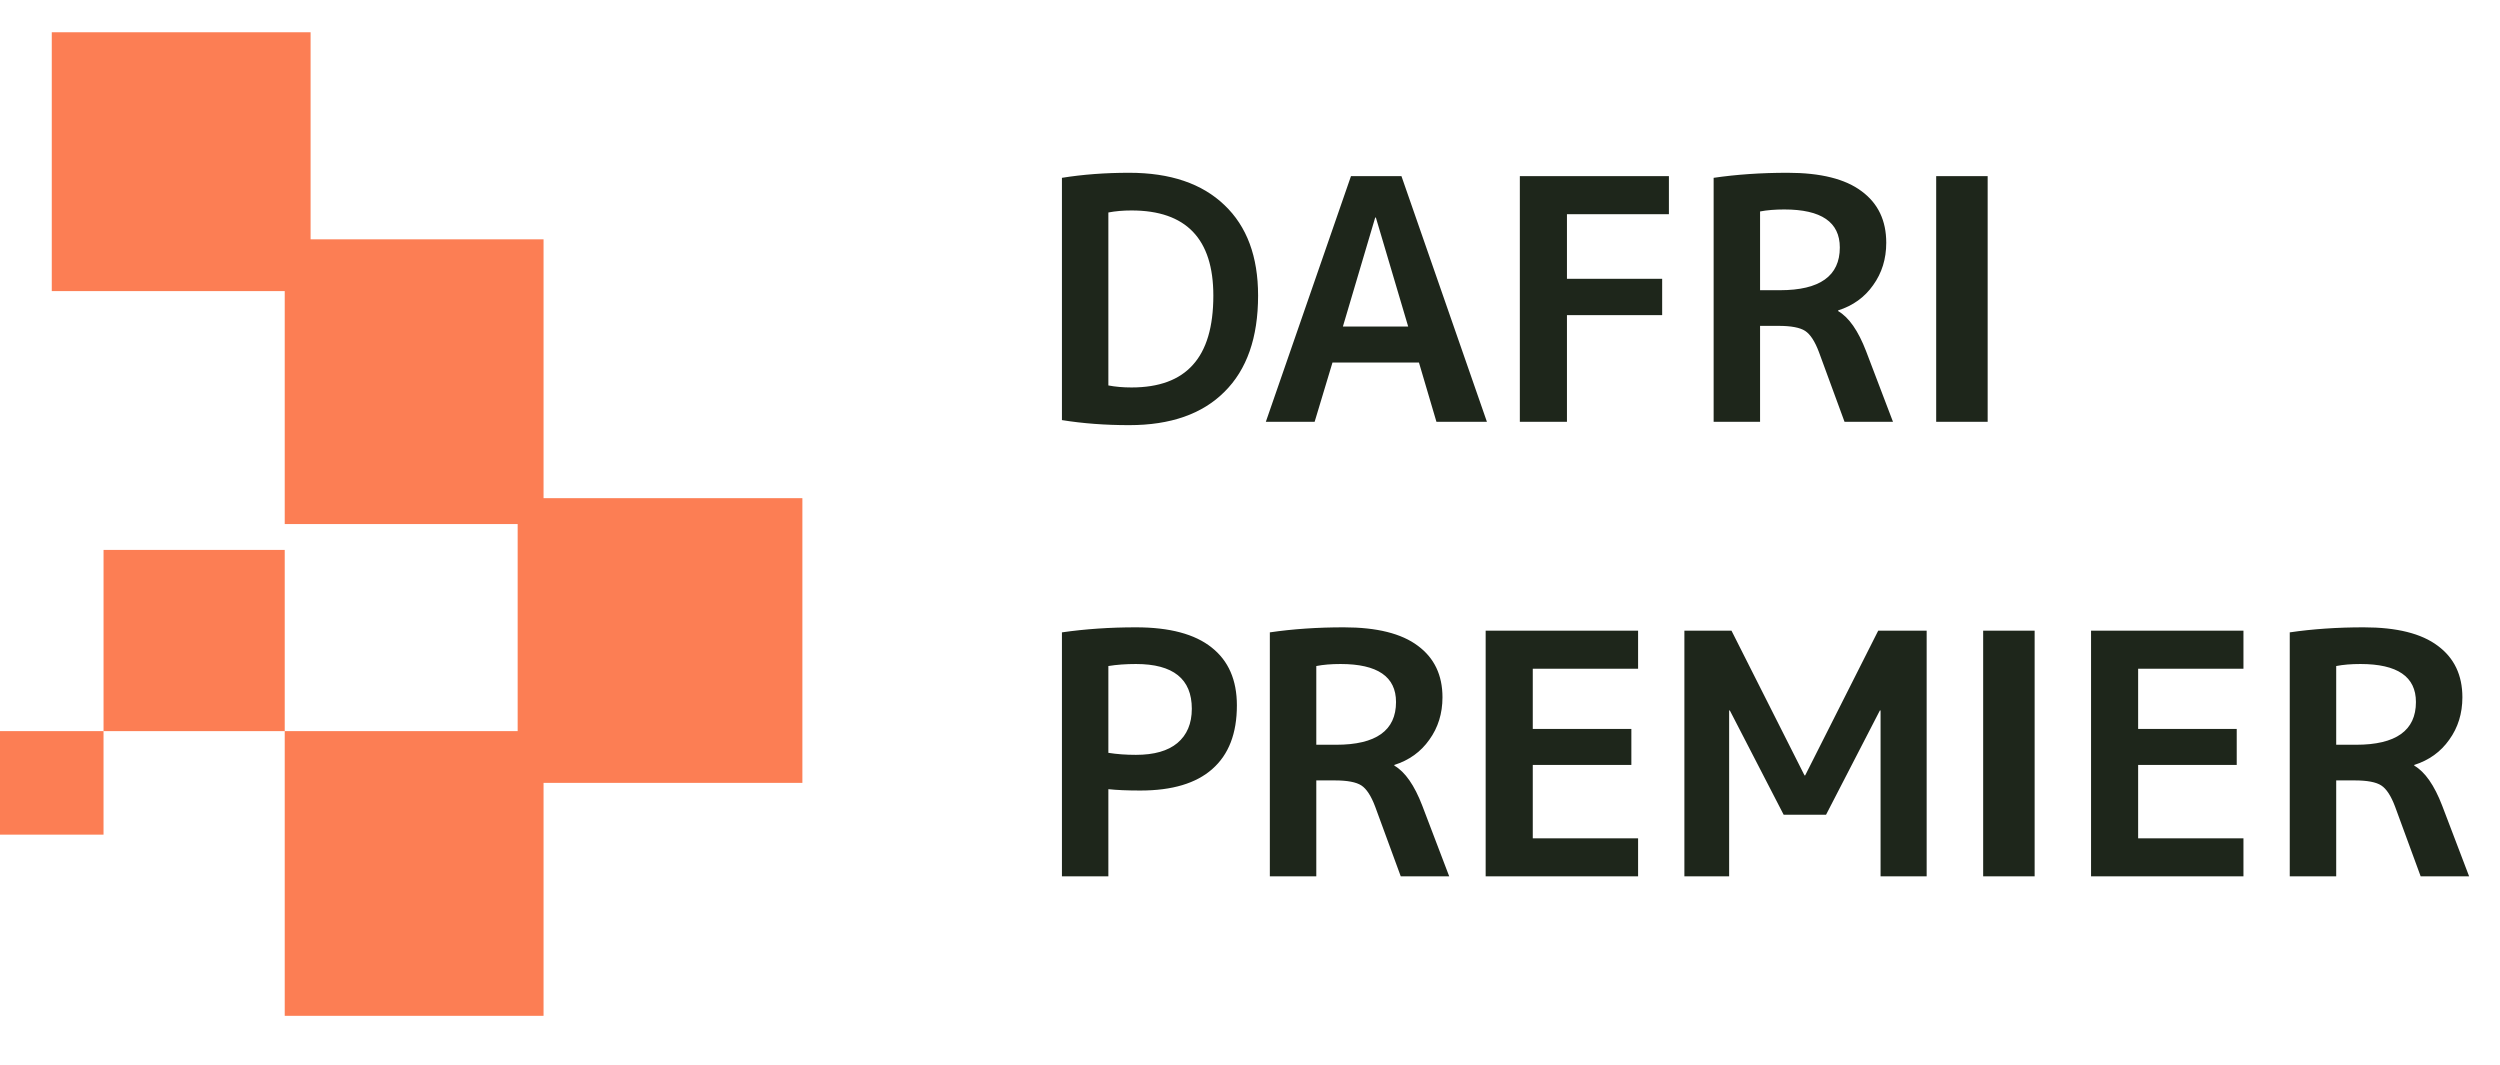
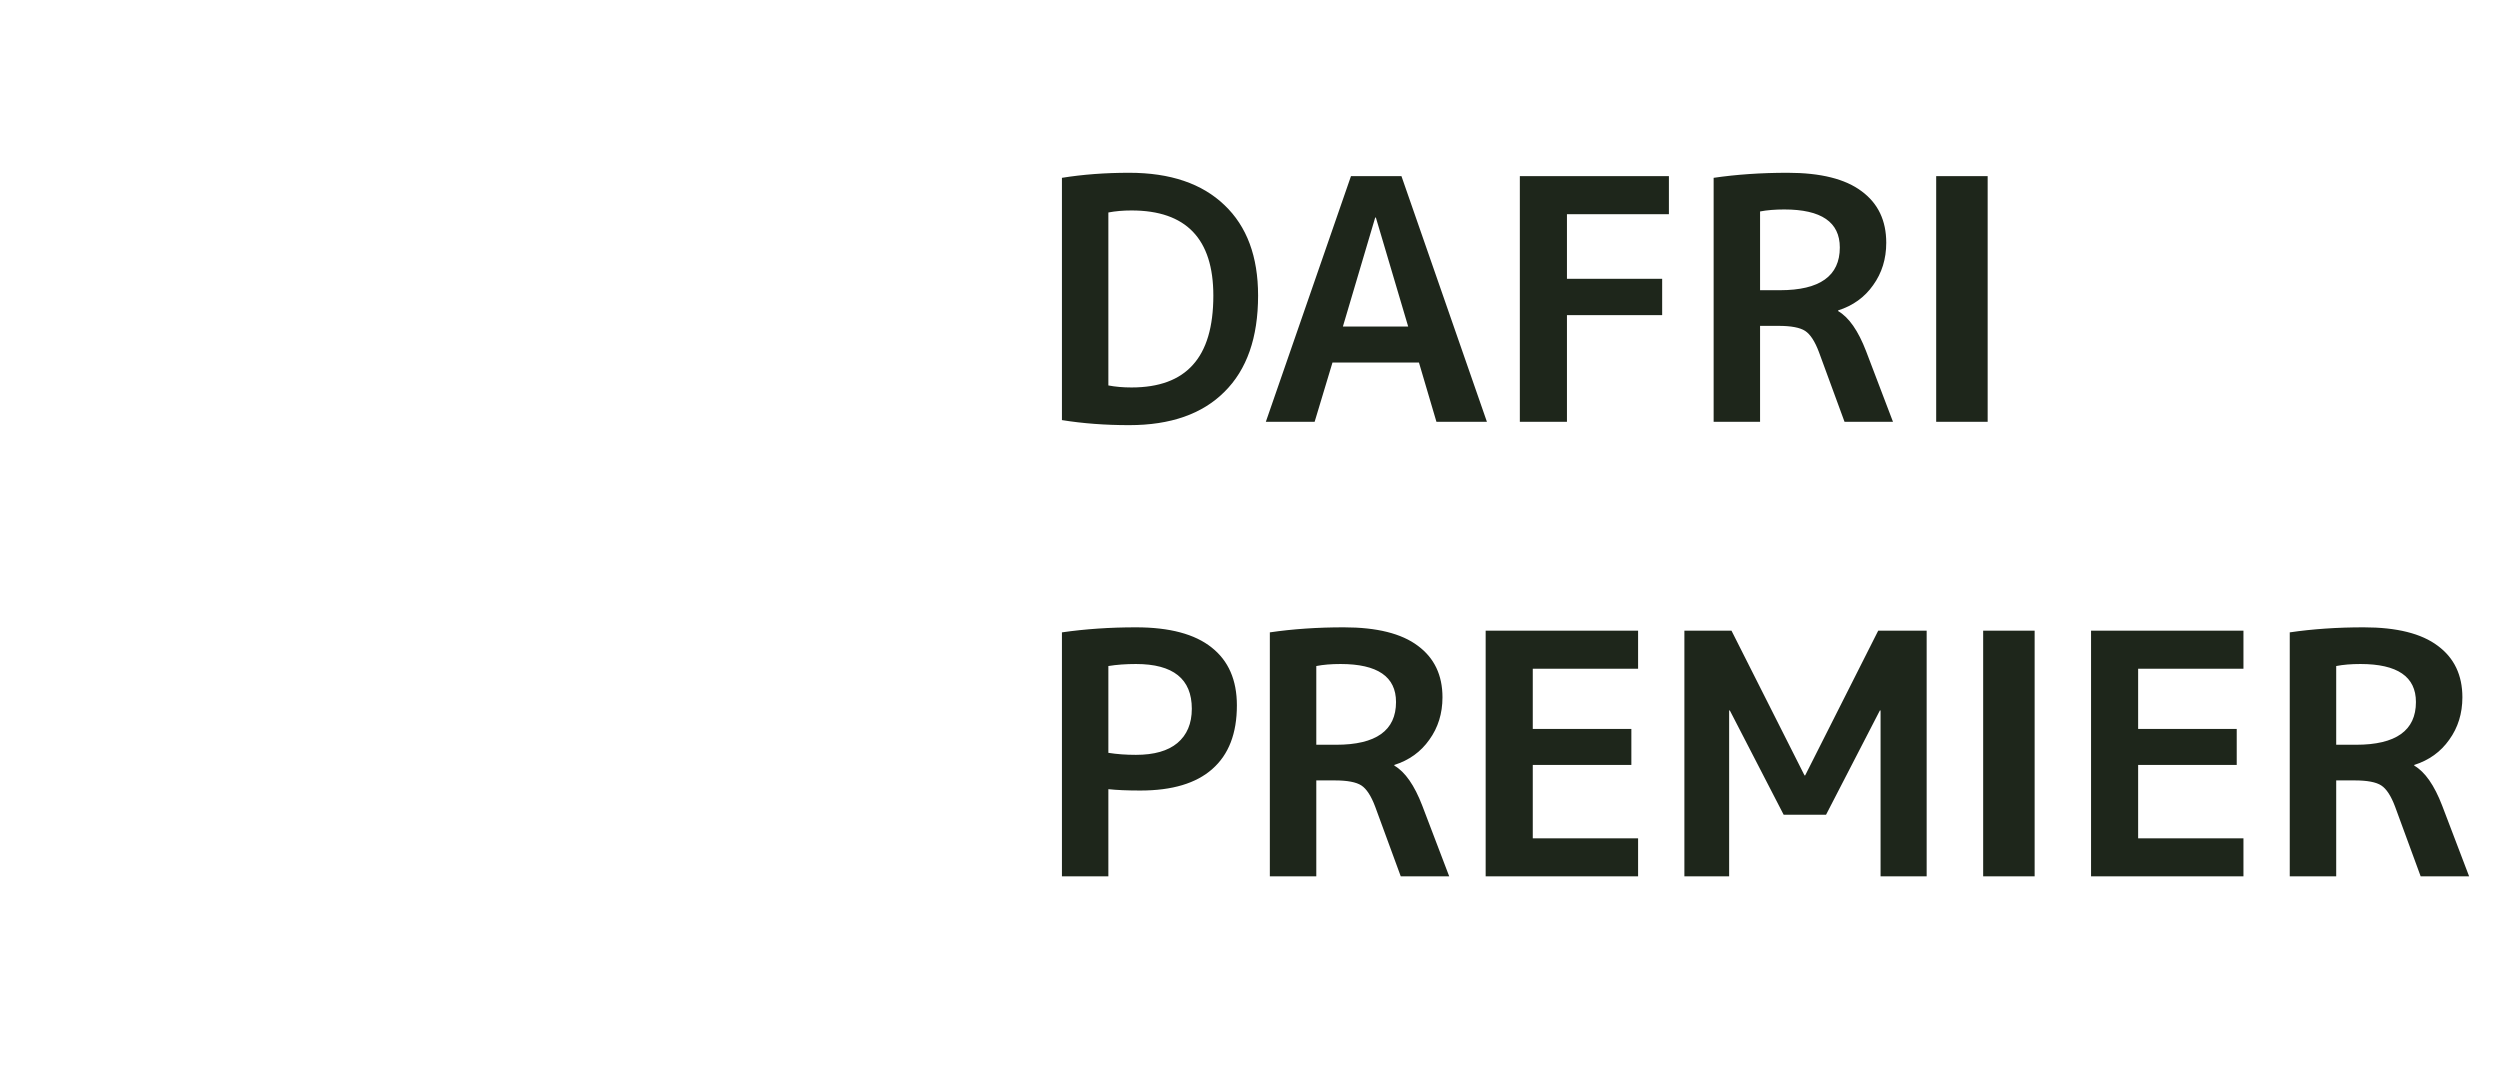
<svg xmlns="http://www.w3.org/2000/svg" width="310" height="132" viewBox="0 0 110 44" fill="none">
  <path d="M55.356 11.587C55.356 13.433 54.863 14.844 53.876 15.821C52.899 16.798 51.502 17.287 49.686 17.287C48.63 17.287 47.643 17.213 46.725 17.065V6.405C47.643 6.257 48.63 6.183 49.686 6.183C51.492 6.183 52.889 6.657 53.876 7.604C54.863 8.542 55.356 9.869 55.356 11.587ZM53.387 11.587C53.387 9.09 52.188 7.841 49.789 7.841C49.414 7.841 49.074 7.871 48.768 7.93V15.54C49.074 15.599 49.414 15.629 49.789 15.629C50.994 15.629 51.892 15.298 52.484 14.637C53.086 13.975 53.387 12.959 53.387 11.587ZM55.697 17.139L59.443 6.331H61.664L65.424 17.139H63.203L62.434 14.533H58.629L57.844 17.139H55.697ZM59.087 12.949H61.96L60.538 8.152H60.509L59.087 12.949ZM66.873 6.331H73.432V8.004H68.946V10.847H73.135V12.446H68.946V17.139H66.873V6.331ZM77.443 12.919V17.139H75.4V6.405C76.407 6.257 77.492 6.183 78.657 6.183C80.108 6.183 81.194 6.454 81.914 6.997C82.635 7.53 82.995 8.285 82.995 9.262C82.995 9.973 82.802 10.595 82.418 11.128C82.043 11.661 81.529 12.031 80.878 12.238V12.268C81.352 12.544 81.761 13.132 82.107 14.03L83.291 17.139H81.159L80.034 14.074C79.856 13.6 79.654 13.29 79.427 13.141C79.2 12.993 78.81 12.919 78.257 12.919H77.443ZM77.443 11.35H78.317C80.073 11.35 80.952 10.723 80.952 9.47C80.952 8.354 80.138 7.797 78.509 7.797C78.104 7.797 77.749 7.826 77.443 7.885V11.35ZM85.192 17.139V6.331H87.457V17.139H85.192ZM46.725 26.405C47.751 26.257 48.837 26.183 49.982 26.183C51.462 26.183 52.573 26.479 53.313 27.071C54.053 27.654 54.423 28.502 54.423 29.618C54.423 30.852 54.063 31.784 53.343 32.416C52.632 33.048 51.576 33.364 50.174 33.364C49.602 33.364 49.133 33.344 48.768 33.304V37.139H46.725V26.405ZM48.768 31.705C49.143 31.765 49.548 31.794 49.982 31.794C50.781 31.794 51.388 31.621 51.803 31.276C52.227 30.921 52.44 30.417 52.44 29.766C52.44 28.453 51.62 27.797 49.982 27.797C49.538 27.797 49.133 27.826 48.768 27.886V31.705ZM57.917 32.919V37.139H55.873V26.405C56.88 26.257 57.966 26.183 59.131 26.183C60.581 26.183 61.667 26.454 62.388 26.997C63.108 27.53 63.469 28.285 63.469 29.262C63.469 29.973 63.276 30.595 62.891 31.128C62.516 31.661 62.003 32.031 61.351 32.238V32.268C61.825 32.544 62.235 33.132 62.58 34.03L63.765 37.139H61.633L60.508 34.074C60.33 33.6 60.127 33.289 59.901 33.141C59.673 32.993 59.284 32.919 58.731 32.919H57.917ZM57.917 31.35H58.79C60.547 31.35 61.425 30.723 61.425 29.47C61.425 28.354 60.611 27.797 58.983 27.797C58.578 27.797 58.223 27.826 57.917 27.886V31.35ZM67.442 28.004V30.654H71.78V32.238H67.442V35.466H72.076V37.139H65.369V26.331H72.076V28.004H67.442ZM82.745 29.84H82.715L80.346 34.429H78.481L76.112 29.84H76.082V37.139H74.113V26.331H76.186L79.398 32.697H79.428L82.641 26.331H84.773V37.139H82.745V29.84ZM87.259 37.139V26.331H89.524V37.139H87.259ZM94.078 28.004V30.654H98.416V32.238H94.078V35.466H98.712V37.139H92.006V26.331H98.712V28.004H94.078ZM102.793 32.919V37.139H100.749V26.405C101.756 26.257 102.842 26.183 104.007 26.183C105.458 26.183 106.543 26.454 107.264 26.997C107.984 27.53 108.345 28.285 108.345 29.262C108.345 29.973 108.152 30.595 107.767 31.128C107.392 31.661 106.879 32.031 106.227 32.238V32.268C106.701 32.544 107.111 33.132 107.456 34.03L108.641 37.139H106.509L105.384 34.074C105.206 33.6 105.004 33.289 104.776 33.141C104.549 32.993 104.16 32.919 103.607 32.919H102.793ZM102.793 31.35H103.666C105.423 31.35 106.301 30.723 106.301 29.47C106.301 28.354 105.487 27.797 103.859 27.797C103.454 27.797 103.099 27.826 102.793 27.886V31.35Z" fill="#1E261B" />
-   <path fill-rule="evenodd" clip-rule="evenodd" d="M13.666 0H2.278V11.389H12.528V21.639H22.777V30.75H12.528V22.777H4.556V30.75H12.528L12.528 43.277H23.916V33.027H35.305V20.5H23.916V9.111H13.666V0ZM4.555 30.75H0V35.305H4.555V30.75Z" fill="#FC7E54" />
</svg>